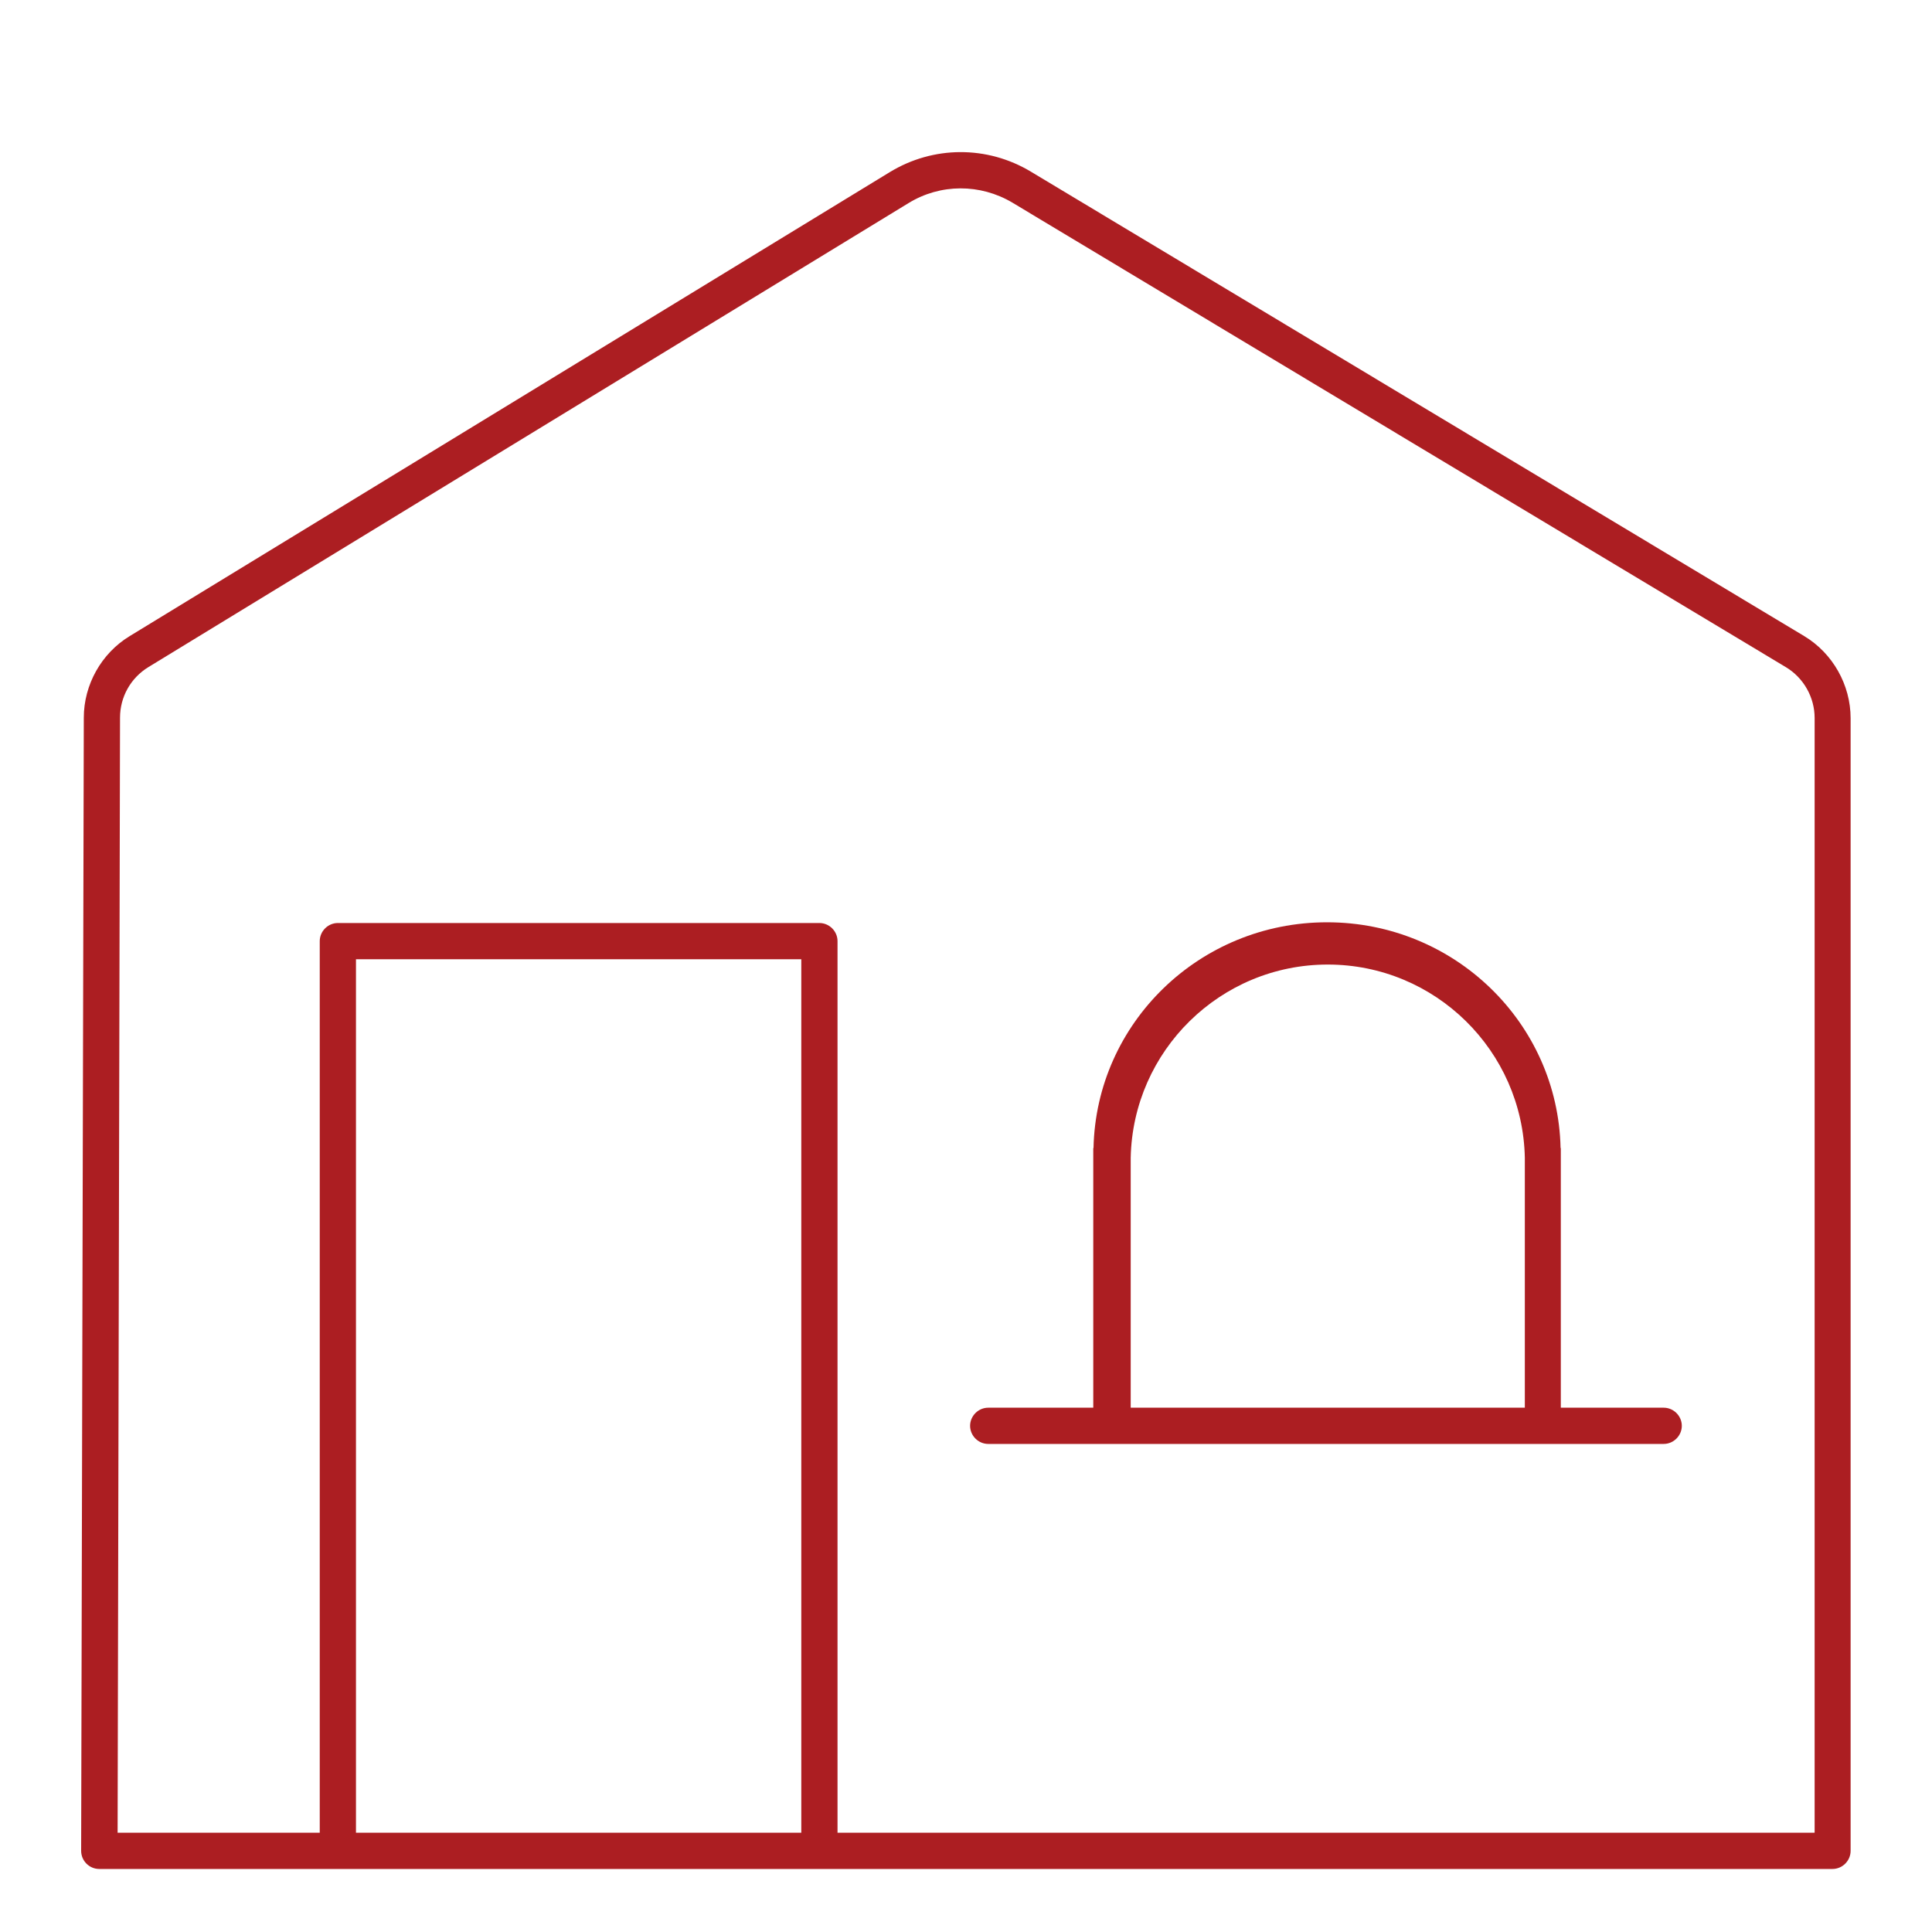
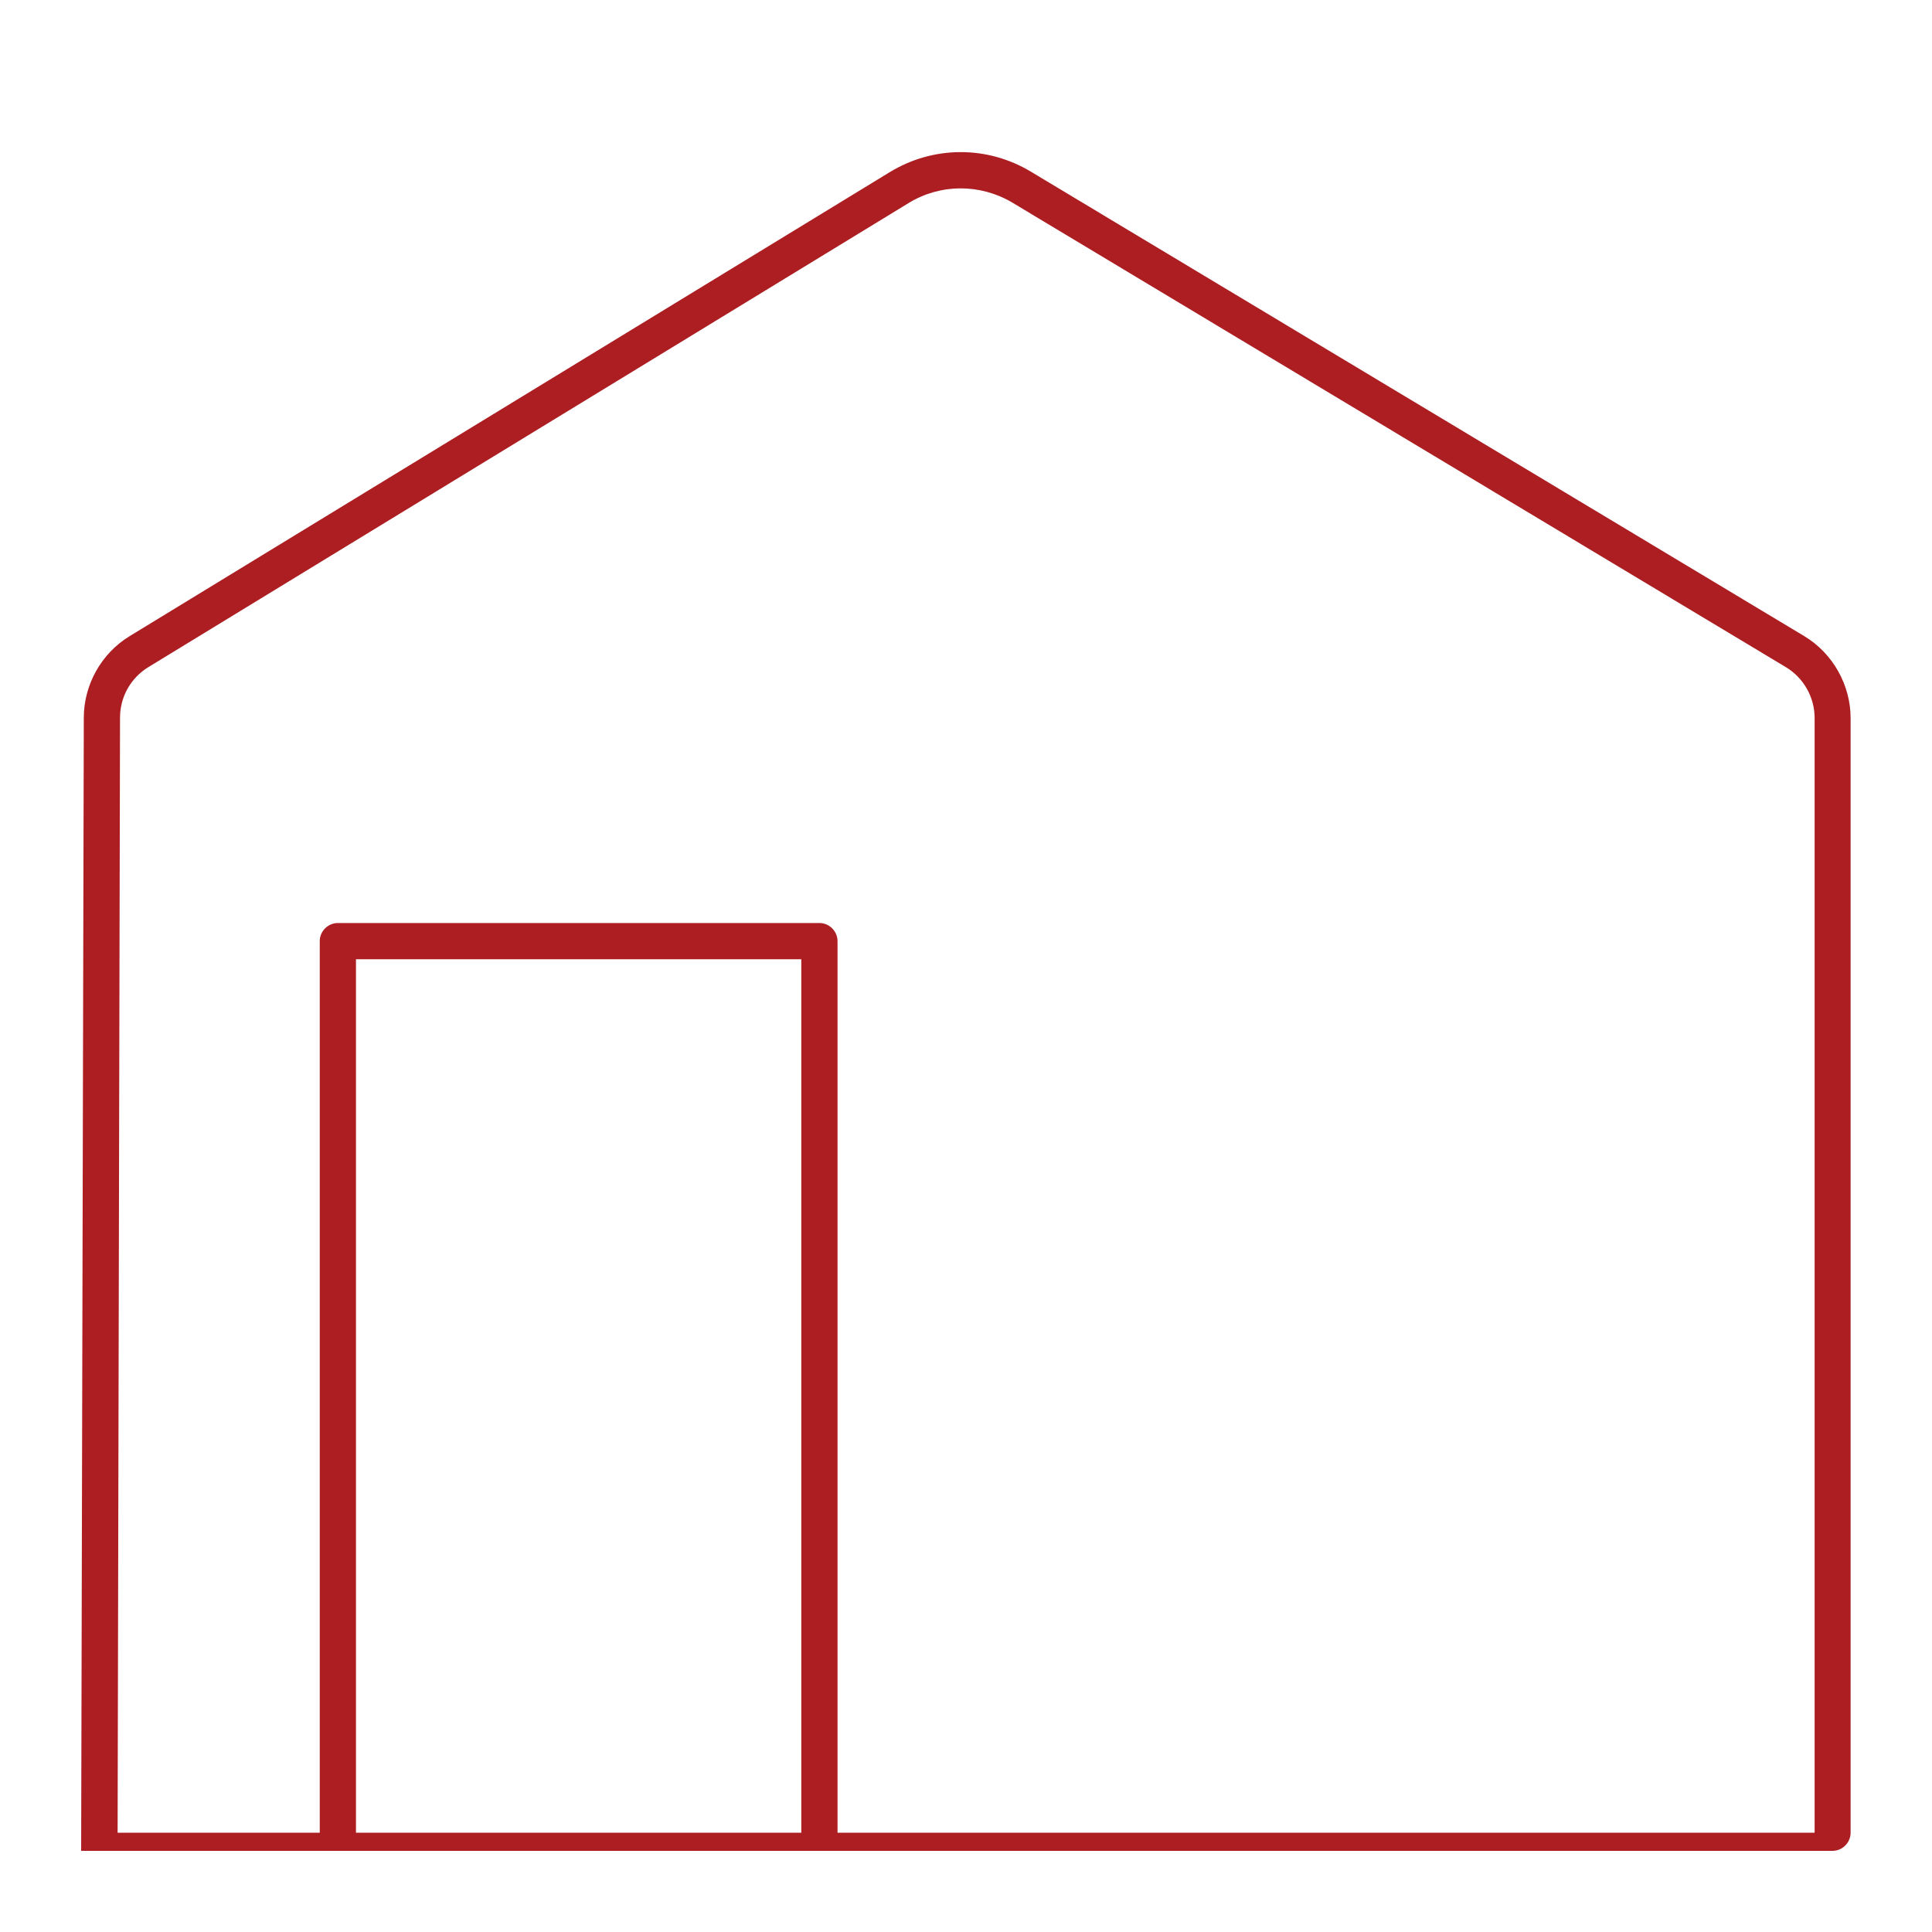
<svg xmlns="http://www.w3.org/2000/svg" id="Ebene_1" viewBox="0 0 80 80">
  <defs>
    <style>.cls-1{fill:#ac1e22;}</style>
  </defs>
-   <path class="cls-1" d="M74.71,26.34L42.69,7.11c-1.81-1.09-4.05-1.08-5.85,.02L5.37,26.34h0c-1.17,.71-1.9,2.01-1.9,3.38l-.11,46.92c0,.2,.08,.39,.22,.53,.14,.14,.33,.22,.53,.22H75.88c.41,0,.75-.34,.75-.75V29.74c0-1.38-.74-2.69-1.92-3.4Zm-41.53,49.55H14.74V39.72h18.44v36.17Zm41.95,0H34.68V38.97c0-.41-.34-.75-.75-.75H13.99c-.41,0-.75,.34-.75,.75v36.92H4.87l.1-46.17c0-.86,.44-1.65,1.18-2.1L37.62,8.41c1.32-.81,2.97-.81,4.3-.02l32.02,19.23c.74,.44,1.2,1.25,1.2,2.11v46.15Z" />
-   <path class="cls-1" d="M68.89,58.29h-4.26v-10.75h-.01c-.11-5.18-4.39-9.35-9.67-9.35s-9.56,4.17-9.67,9.35h-.01v10.75h-4.35c-.41,0-.75,.34-.75,.75s.34,.75,.75,.75h27.97c.41,0,.75-.34,.75-.75s-.34-.75-.75-.75Zm-5.73,0h-16.34v-10.35h0c.09-4.43,3.71-8,8.16-8s8.07,3.57,8.16,8h0v10.35Z" />
+   <path class="cls-1" d="M74.71,26.34L42.69,7.11c-1.81-1.09-4.05-1.08-5.85,.02L5.37,26.34h0c-1.17,.71-1.9,2.01-1.9,3.38l-.11,46.92H75.88c.41,0,.75-.34,.75-.75V29.74c0-1.38-.74-2.69-1.92-3.4Zm-41.53,49.55H14.74V39.72h18.44v36.17Zm41.95,0H34.68V38.97c0-.41-.34-.75-.75-.75H13.99c-.41,0-.75,.34-.75,.75v36.92H4.87l.1-46.17c0-.86,.44-1.65,1.18-2.1L37.62,8.41c1.32-.81,2.97-.81,4.3-.02l32.02,19.23c.74,.44,1.2,1.25,1.2,2.11v46.15Z" />
</svg>